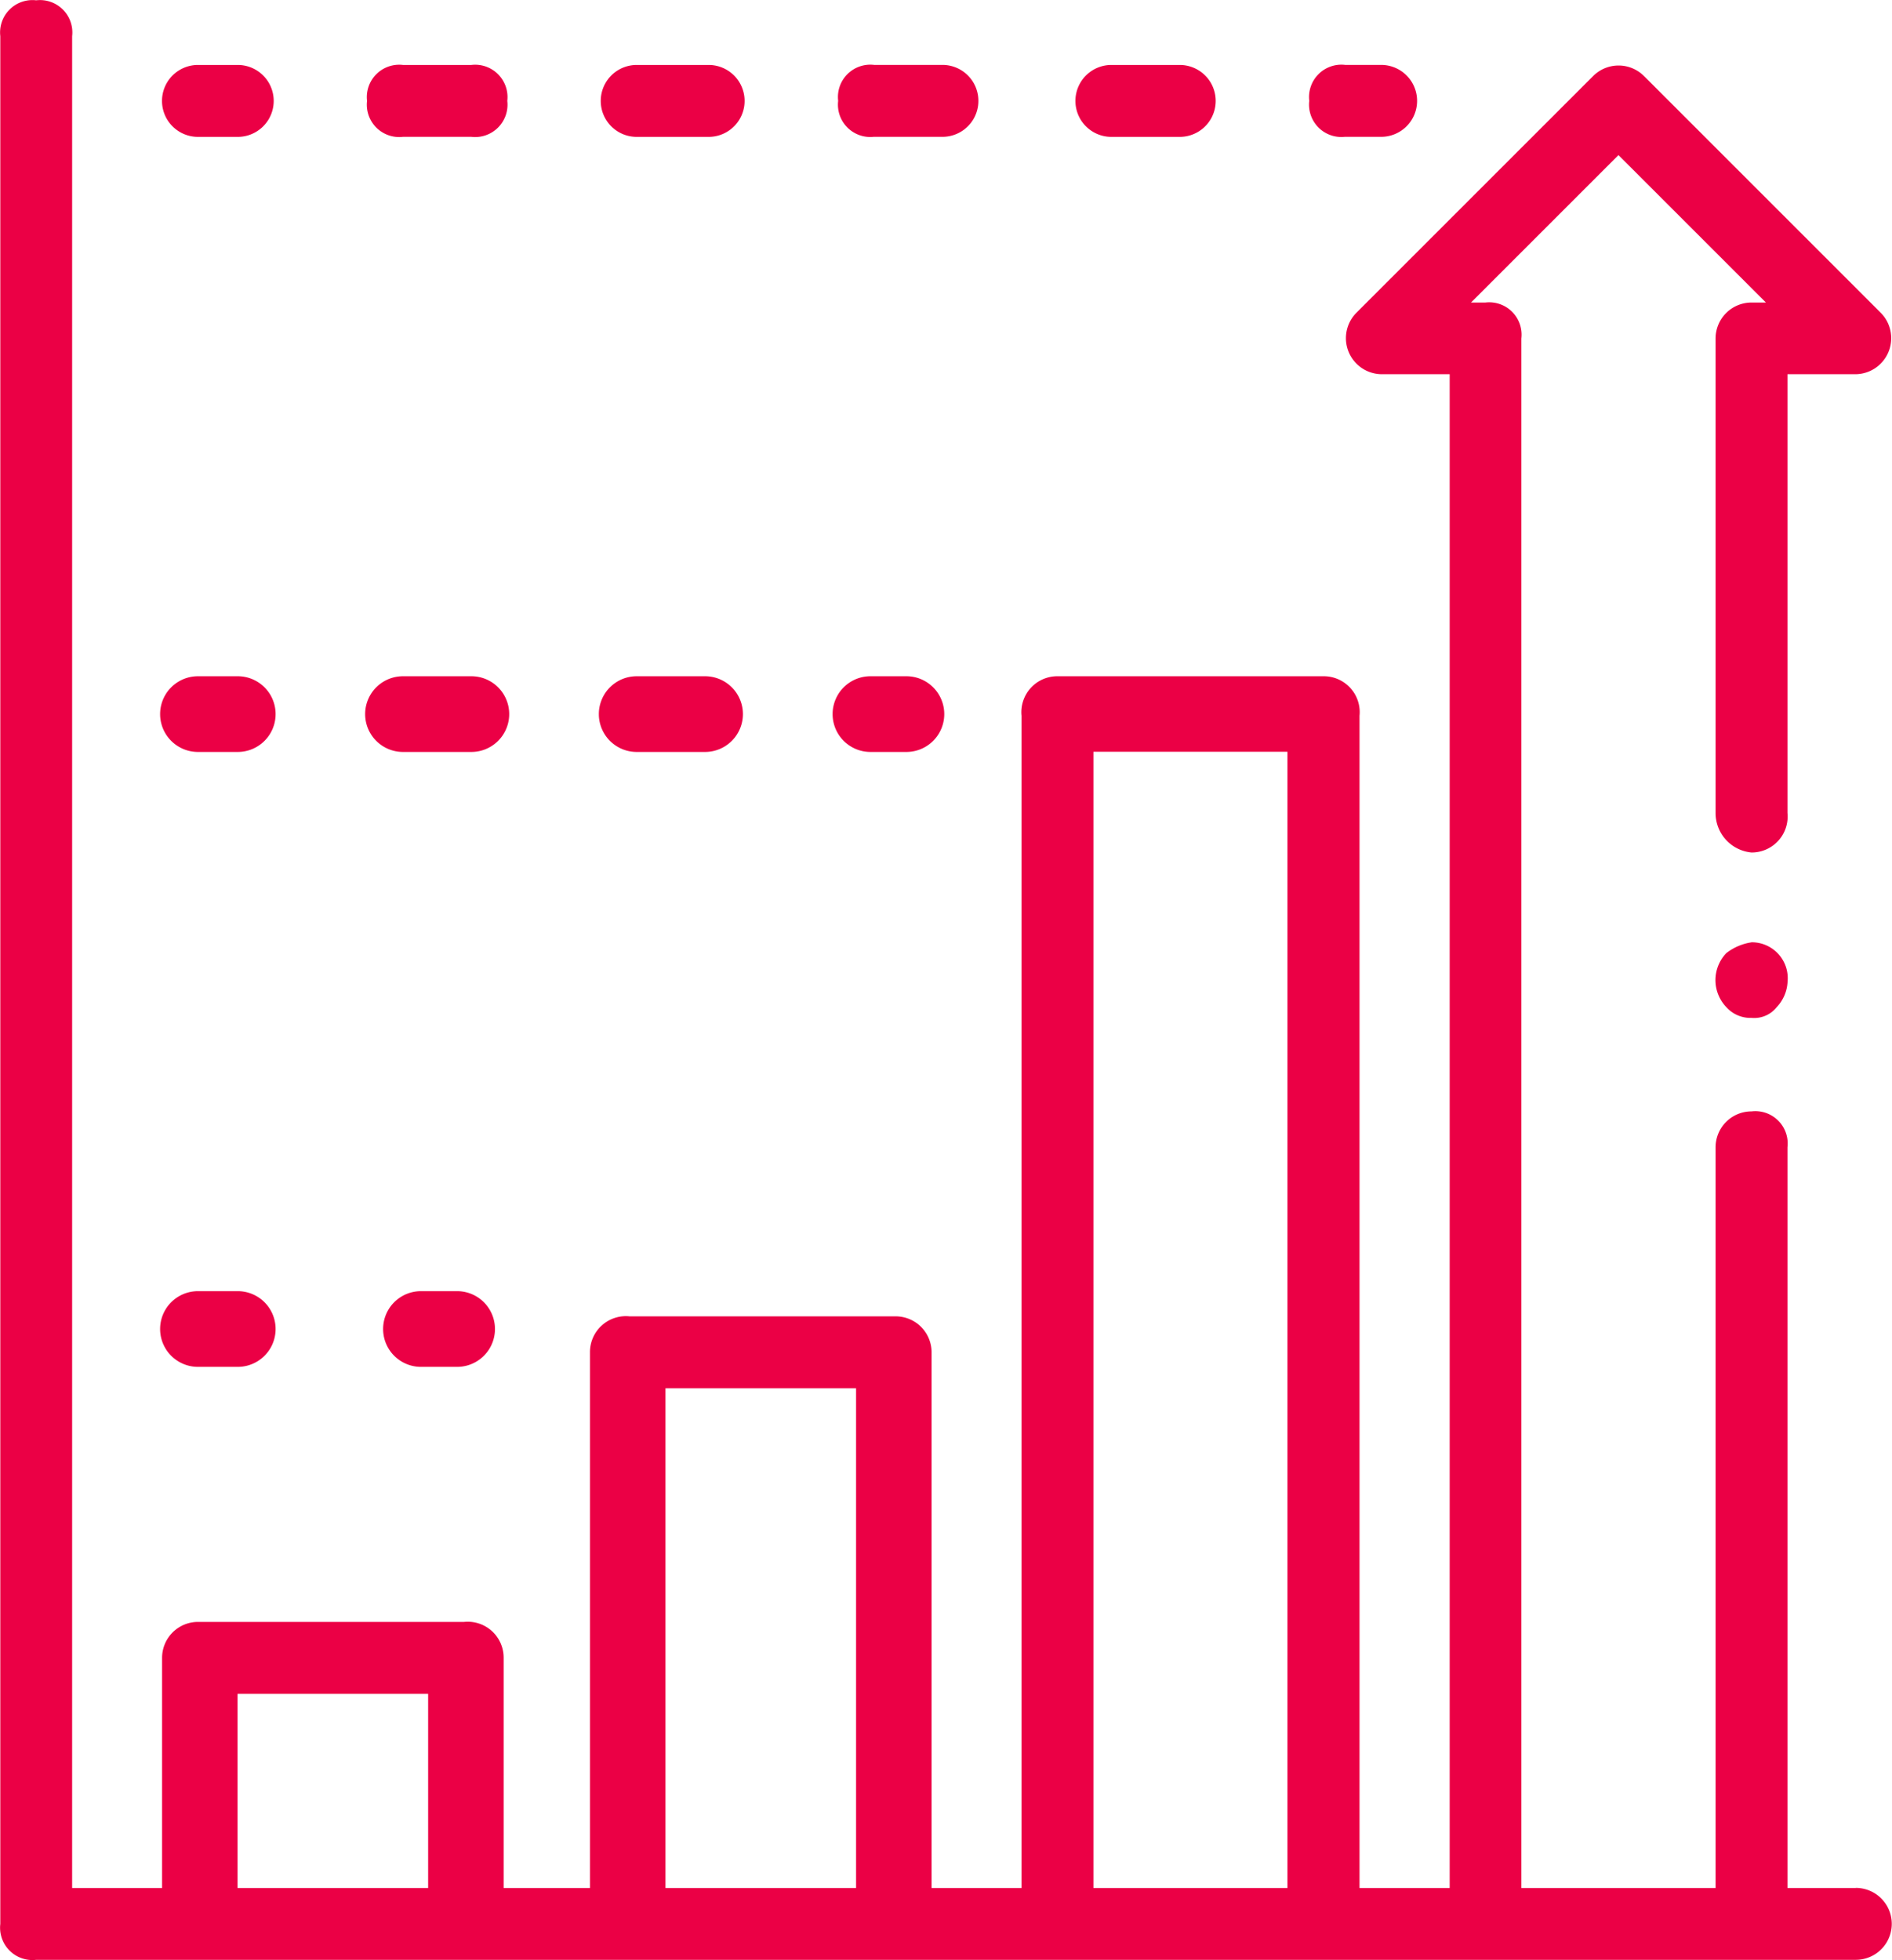
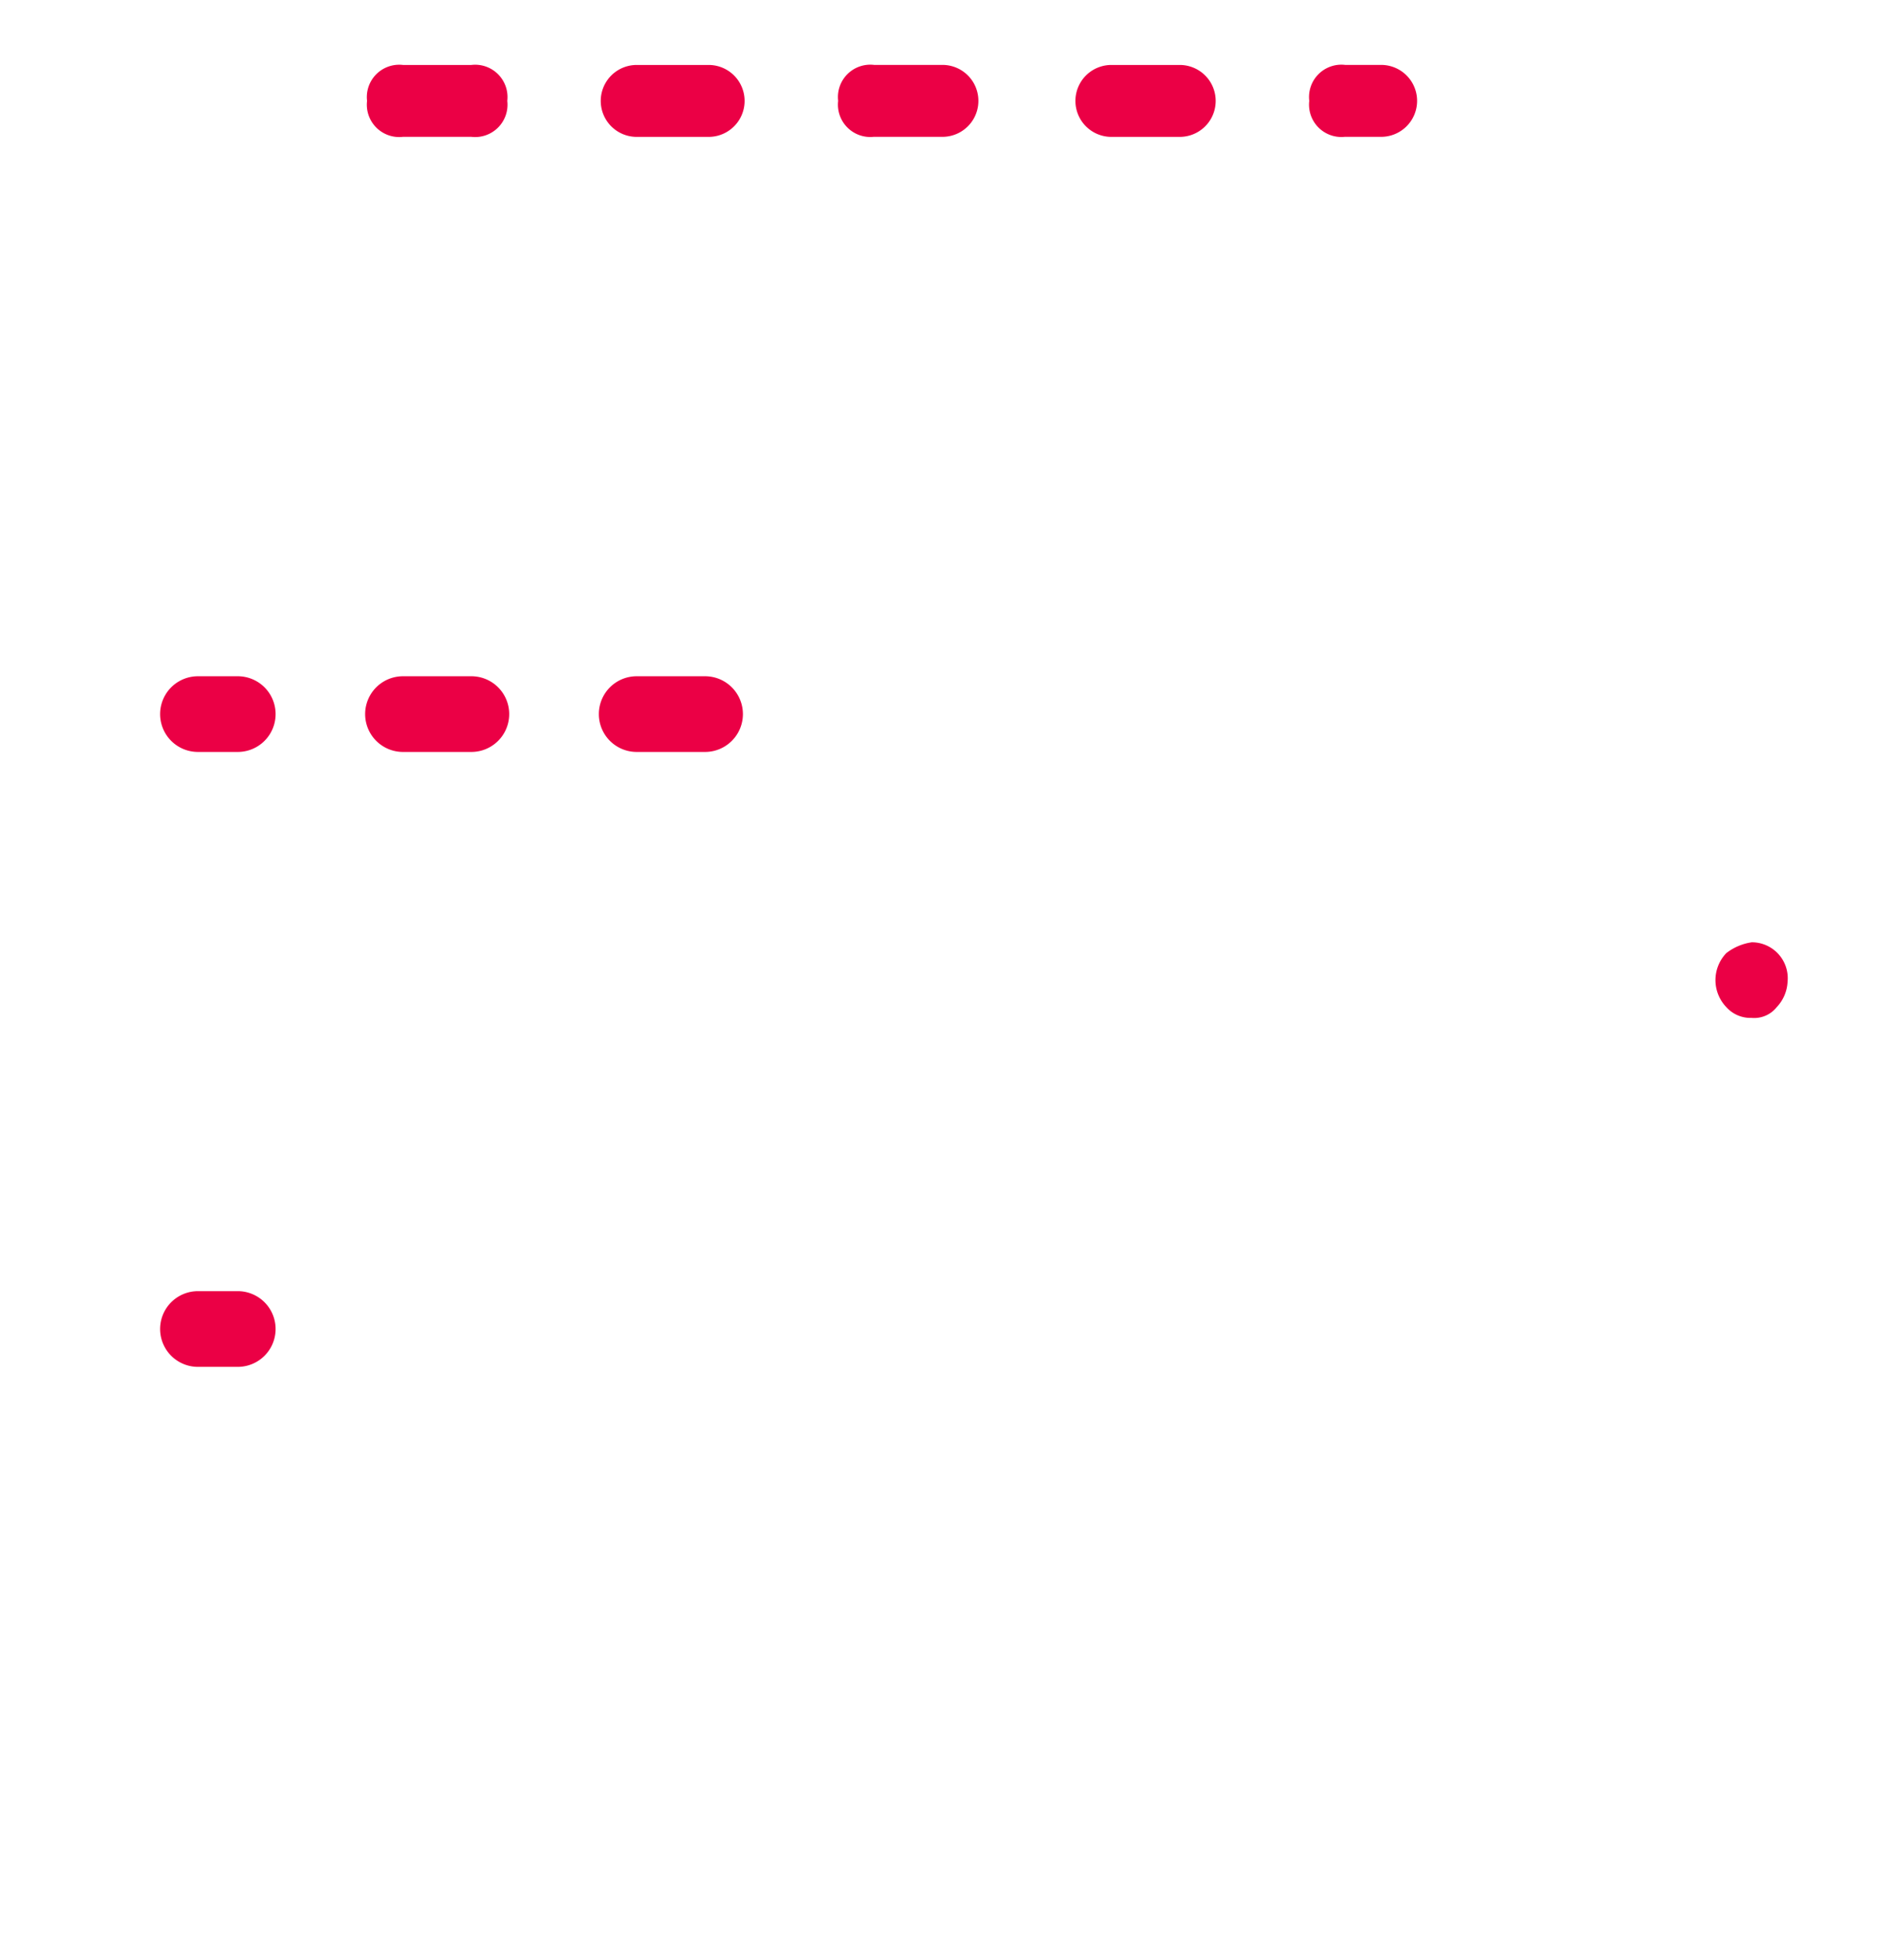
<svg xmlns="http://www.w3.org/2000/svg" width="37.483" height="38.837" viewBox="0 0 37.483 38.837">
  <g id="Fire_Engineering" data-name="Fire Engineering" transform="translate(-0.194 -3.594)">
-     <path id="Path_1000" data-name="Path 1000" d="M36.96,41H35.606V26.325a.641.641,0,0,0-.712-.712.712.712,0,0,0-.712.712V41H30.334V10.3a.641.641,0,0,0-.712-.712h-.285l2.921-2.921,2.921,2.921h-.285a.712.712,0,0,0-.712.712v9.4a.784.784,0,0,0,.712.784.712.712,0,0,0,.712-.784V11.008H36.96a.714.714,0,0,0,.5-1.211l-4.7-4.7a.712.712,0,0,0-1,0l-4.7,4.7a.714.714,0,0,0,.5,1.211h1.354V41H27.128V17.776a.712.712,0,0,0-.712-.784H21.144a.712.712,0,0,0-.712.784V41H18.65V30.386a.712.712,0,0,0-.712-.712H12.666a.712.712,0,0,0-.784.712V41h-1.71v-4.56a.712.712,0,0,0-.784-.712H4.117a.712.712,0,0,0-.712.712V41H1.623V4.311A.641.641,0,0,0,.911,3.6.641.641,0,0,0,.2,4.311v37.4a.641.641,0,0,0,.712.712H36.96a.712.712,0,0,0,0-1.425ZM4.9,41V37.154H8.676V41Zm8.478,0V31.1h3.776V41Zm8.478,0V18.488H25.7V41Z" transform="translate(0 0)" fill="#EB0045" />
    <path id="Path_1001" data-name="Path 1001" d="M37.311,6.823h.712a.712.712,0,1,0,0-1.425h-.712a.641.641,0,0,0-.712.712.641.641,0,0,0,.712.712Z" transform="translate(-10.467 -0.518)" fill="#EB0045" />
    <path id="Path_1002" data-name="Path 1002" d="M11.111,6.823h1.354a.641.641,0,0,0,.712-.712.641.641,0,0,0-.712-.712H11.111a.641.641,0,0,0-.712.712.641.641,0,0,0,.712.712Z" transform="translate(-2.933 -0.518)" fill="#EB0045" />
    <path id="Path_1003" data-name="Path 1003" d="M17.612,6.825h1.425a.712.712,0,0,0,0-1.425H17.612a.712.712,0,0,0,0,1.425Z" transform="translate(-4.804 -0.519)" fill="#EB0045" />
    <path id="Path_1004" data-name="Path 1004" d="M30.812,6.825h1.354a.712.712,0,1,0,0-1.425H30.812a.712.712,0,0,0,0,1.425Z" transform="translate(-8.6 -0.519)" fill="#EB0045" />
    <path id="Path_1005" data-name="Path 1005" d="M24.211,6.823h1.354a.712.712,0,1,0,0-1.425H24.211a.641.641,0,0,0-.712.712.641.641,0,0,0,.712.712Z" transform="translate(-6.7 -0.518)" fill="#EB0045" />
-     <path id="Path_1006" data-name="Path 1006" d="M5.412,6.825H6.2A.712.712,0,0,0,6.2,5.4H5.412a.712.712,0,0,0,0,1.425Z" transform="translate(-1.296 -0.519)" fill="#EB0045" />
-     <path id="Path_1007" data-name="Path 1007" d="M24.112,23.9h.712a.749.749,0,1,0,0-1.5h-.712a.749.749,0,0,0,0,1.5Z" transform="translate(-6.673 -5.408)" fill="#EB0045" />
    <path id="Path_1008" data-name="Path 1008" d="M11.084,23.9h1.354a.748.748,0,0,0,0-1.5H11.084a.749.749,0,1,0,0,1.5Z" transform="translate(-2.906 -5.408)" fill="#EB0045" />
    <path id="Path_1009" data-name="Path 1009" d="M17.611,23.9h1.354a.748.748,0,0,0,0-1.5H17.611a.749.749,0,0,0,0,1.5Z" transform="translate(-4.803 -5.408)" fill="#EB0045" />
    <path id="Path_1010" data-name="Path 1010" d="M5.412,23.9H6.2a.749.749,0,0,0,0-1.5H5.412a.749.749,0,0,0,0,1.5Z" transform="translate(-1.296 -5.408)" fill="#EB0045" />
-     <path id="Path_1011" data-name="Path 1011" d="M11.584,39.5a.749.749,0,1,0,0,1.5H12.3a.749.749,0,0,0,0-1.5Z" transform="translate(-3.05 -10.325)" fill="#EB0045" />
    <path id="Path_1012" data-name="Path 1012" d="M5.412,41H6.2a.749.749,0,0,0,0-1.5H5.412a.749.749,0,0,0,0,1.5Z" transform="translate(-1.296 -10.325)" fill="#EB0045" />
    <path id="Path_1013" data-name="Path 1013" d="M48.612,29.8a1.069,1.069,0,0,0-.5.214.773.773,0,0,0,0,1.069.641.641,0,0,0,.5.214.57.57,0,0,0,.5-.214.784.784,0,0,0,.214-.5.712.712,0,0,0-.712-.784Z" transform="translate(-13.718 -7.536)" fill="#EB0045" />
  </g>
</svg>